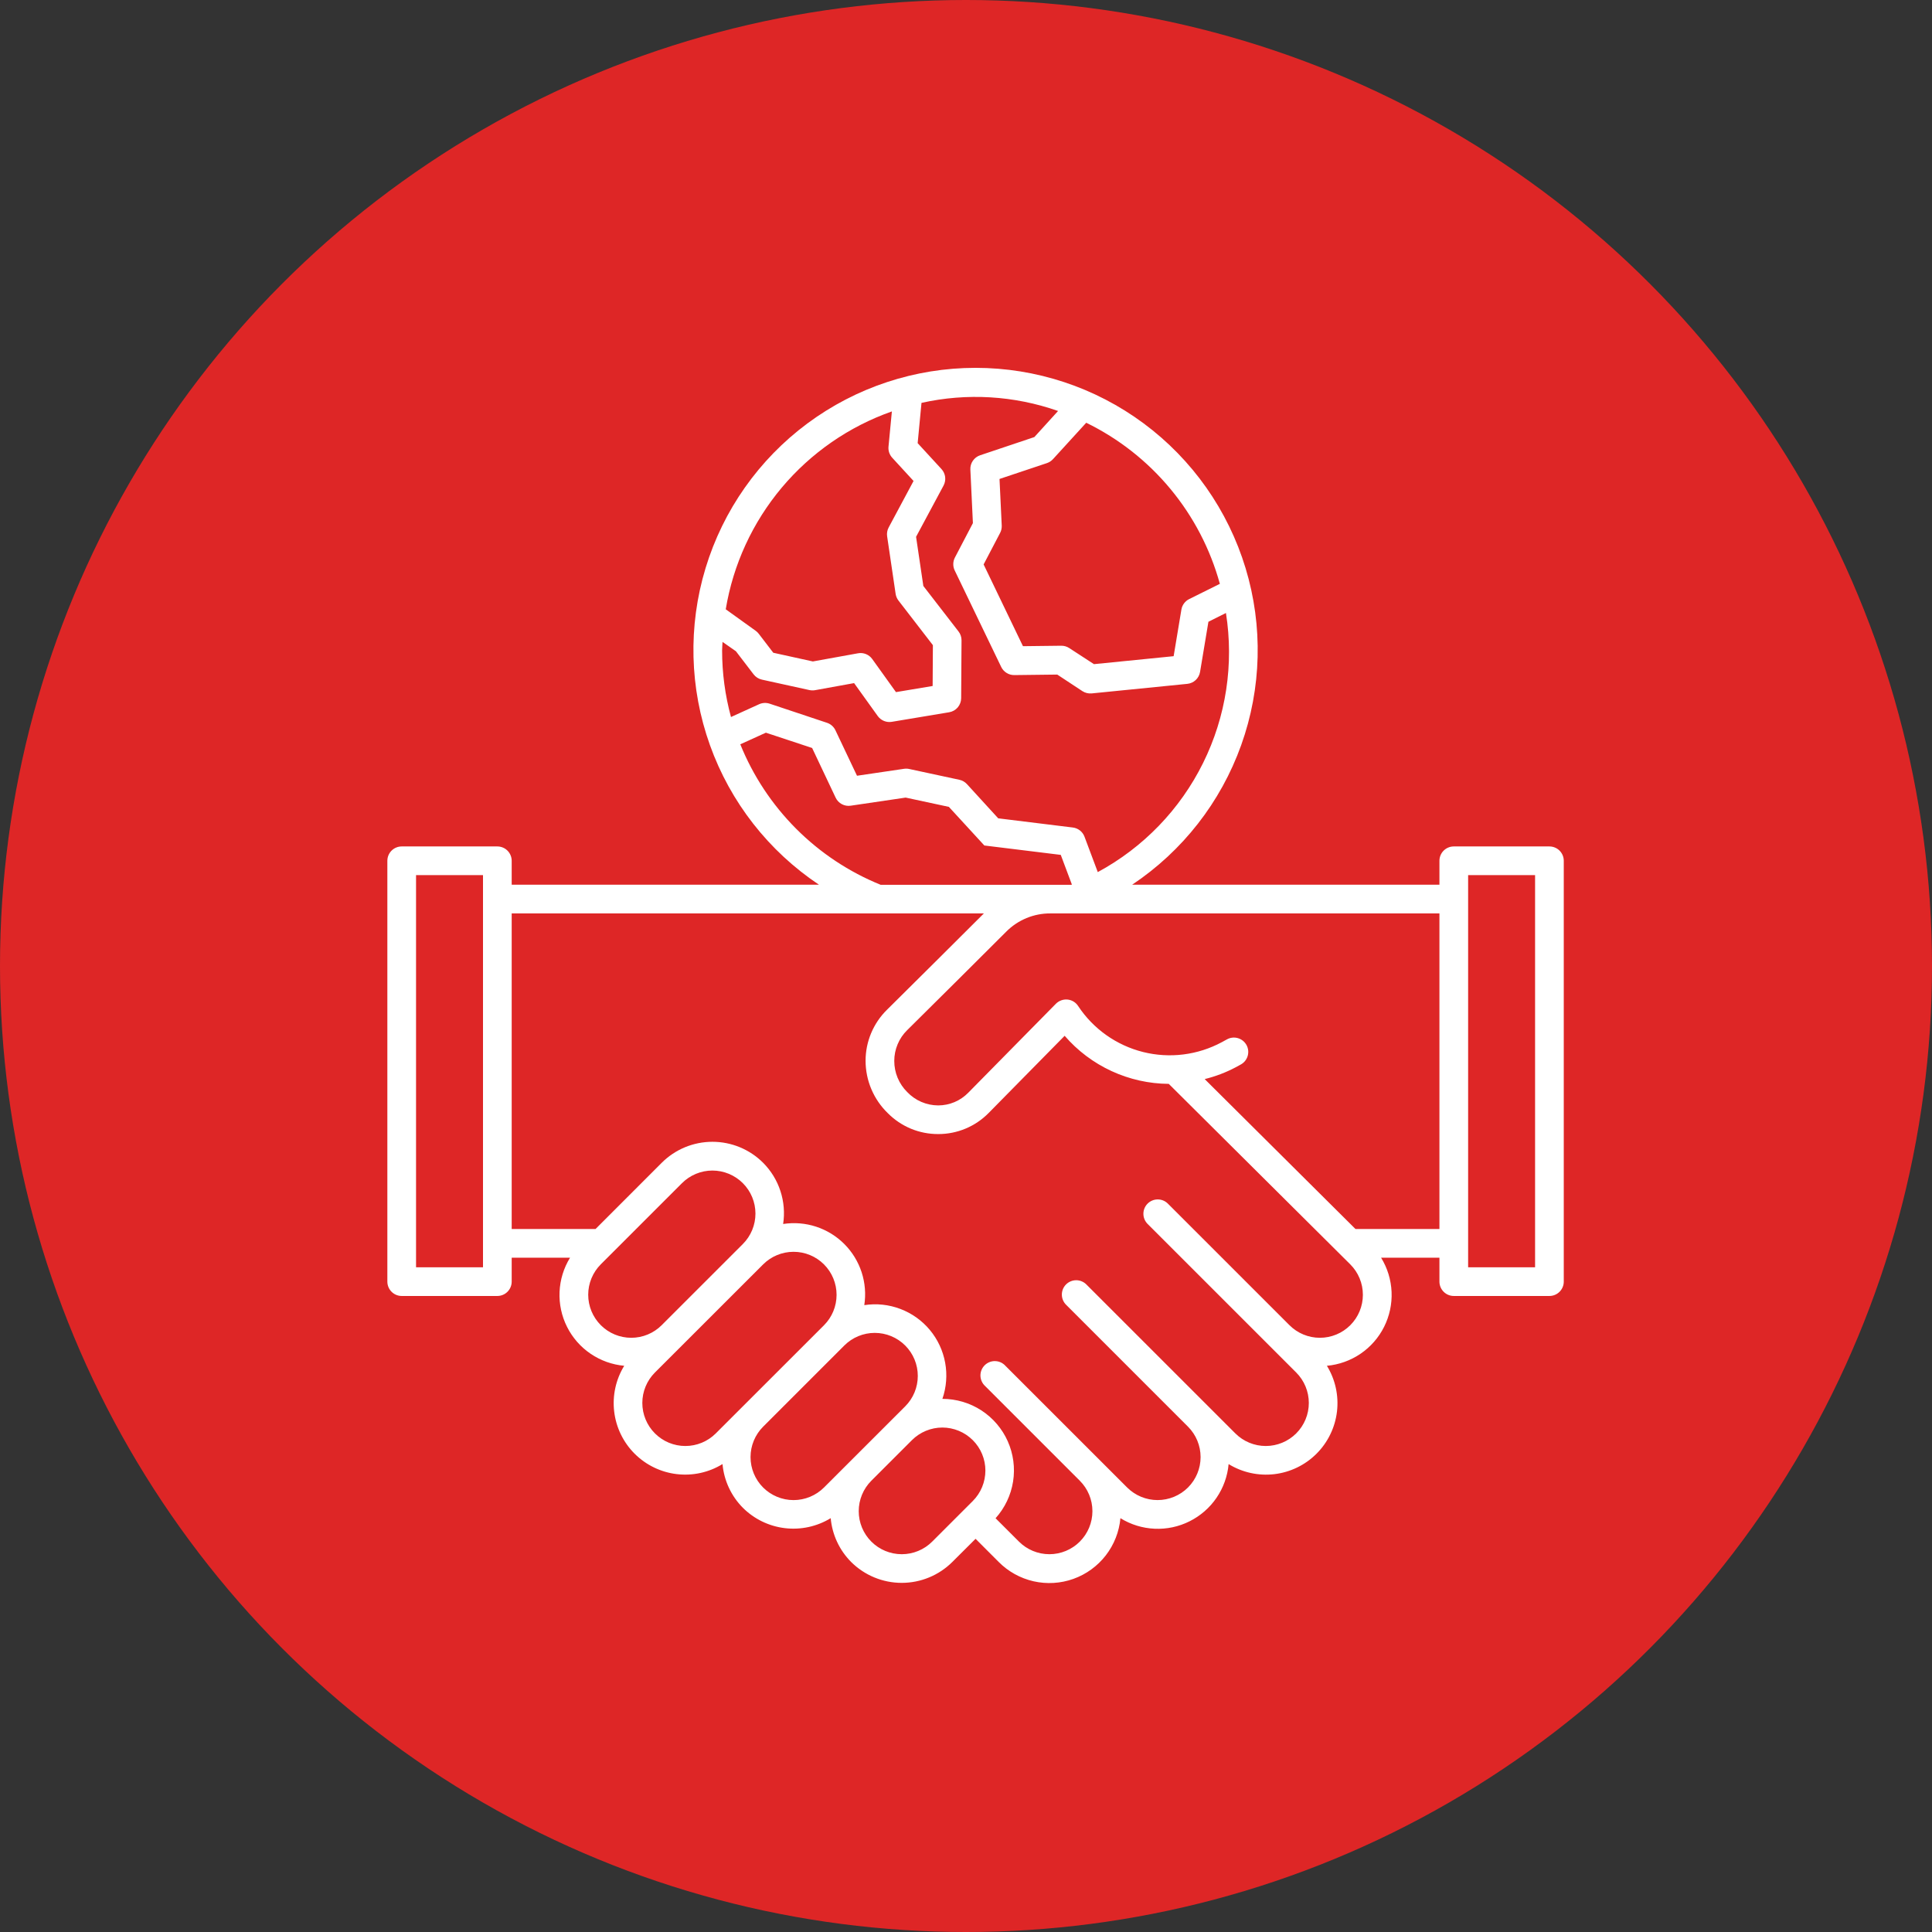
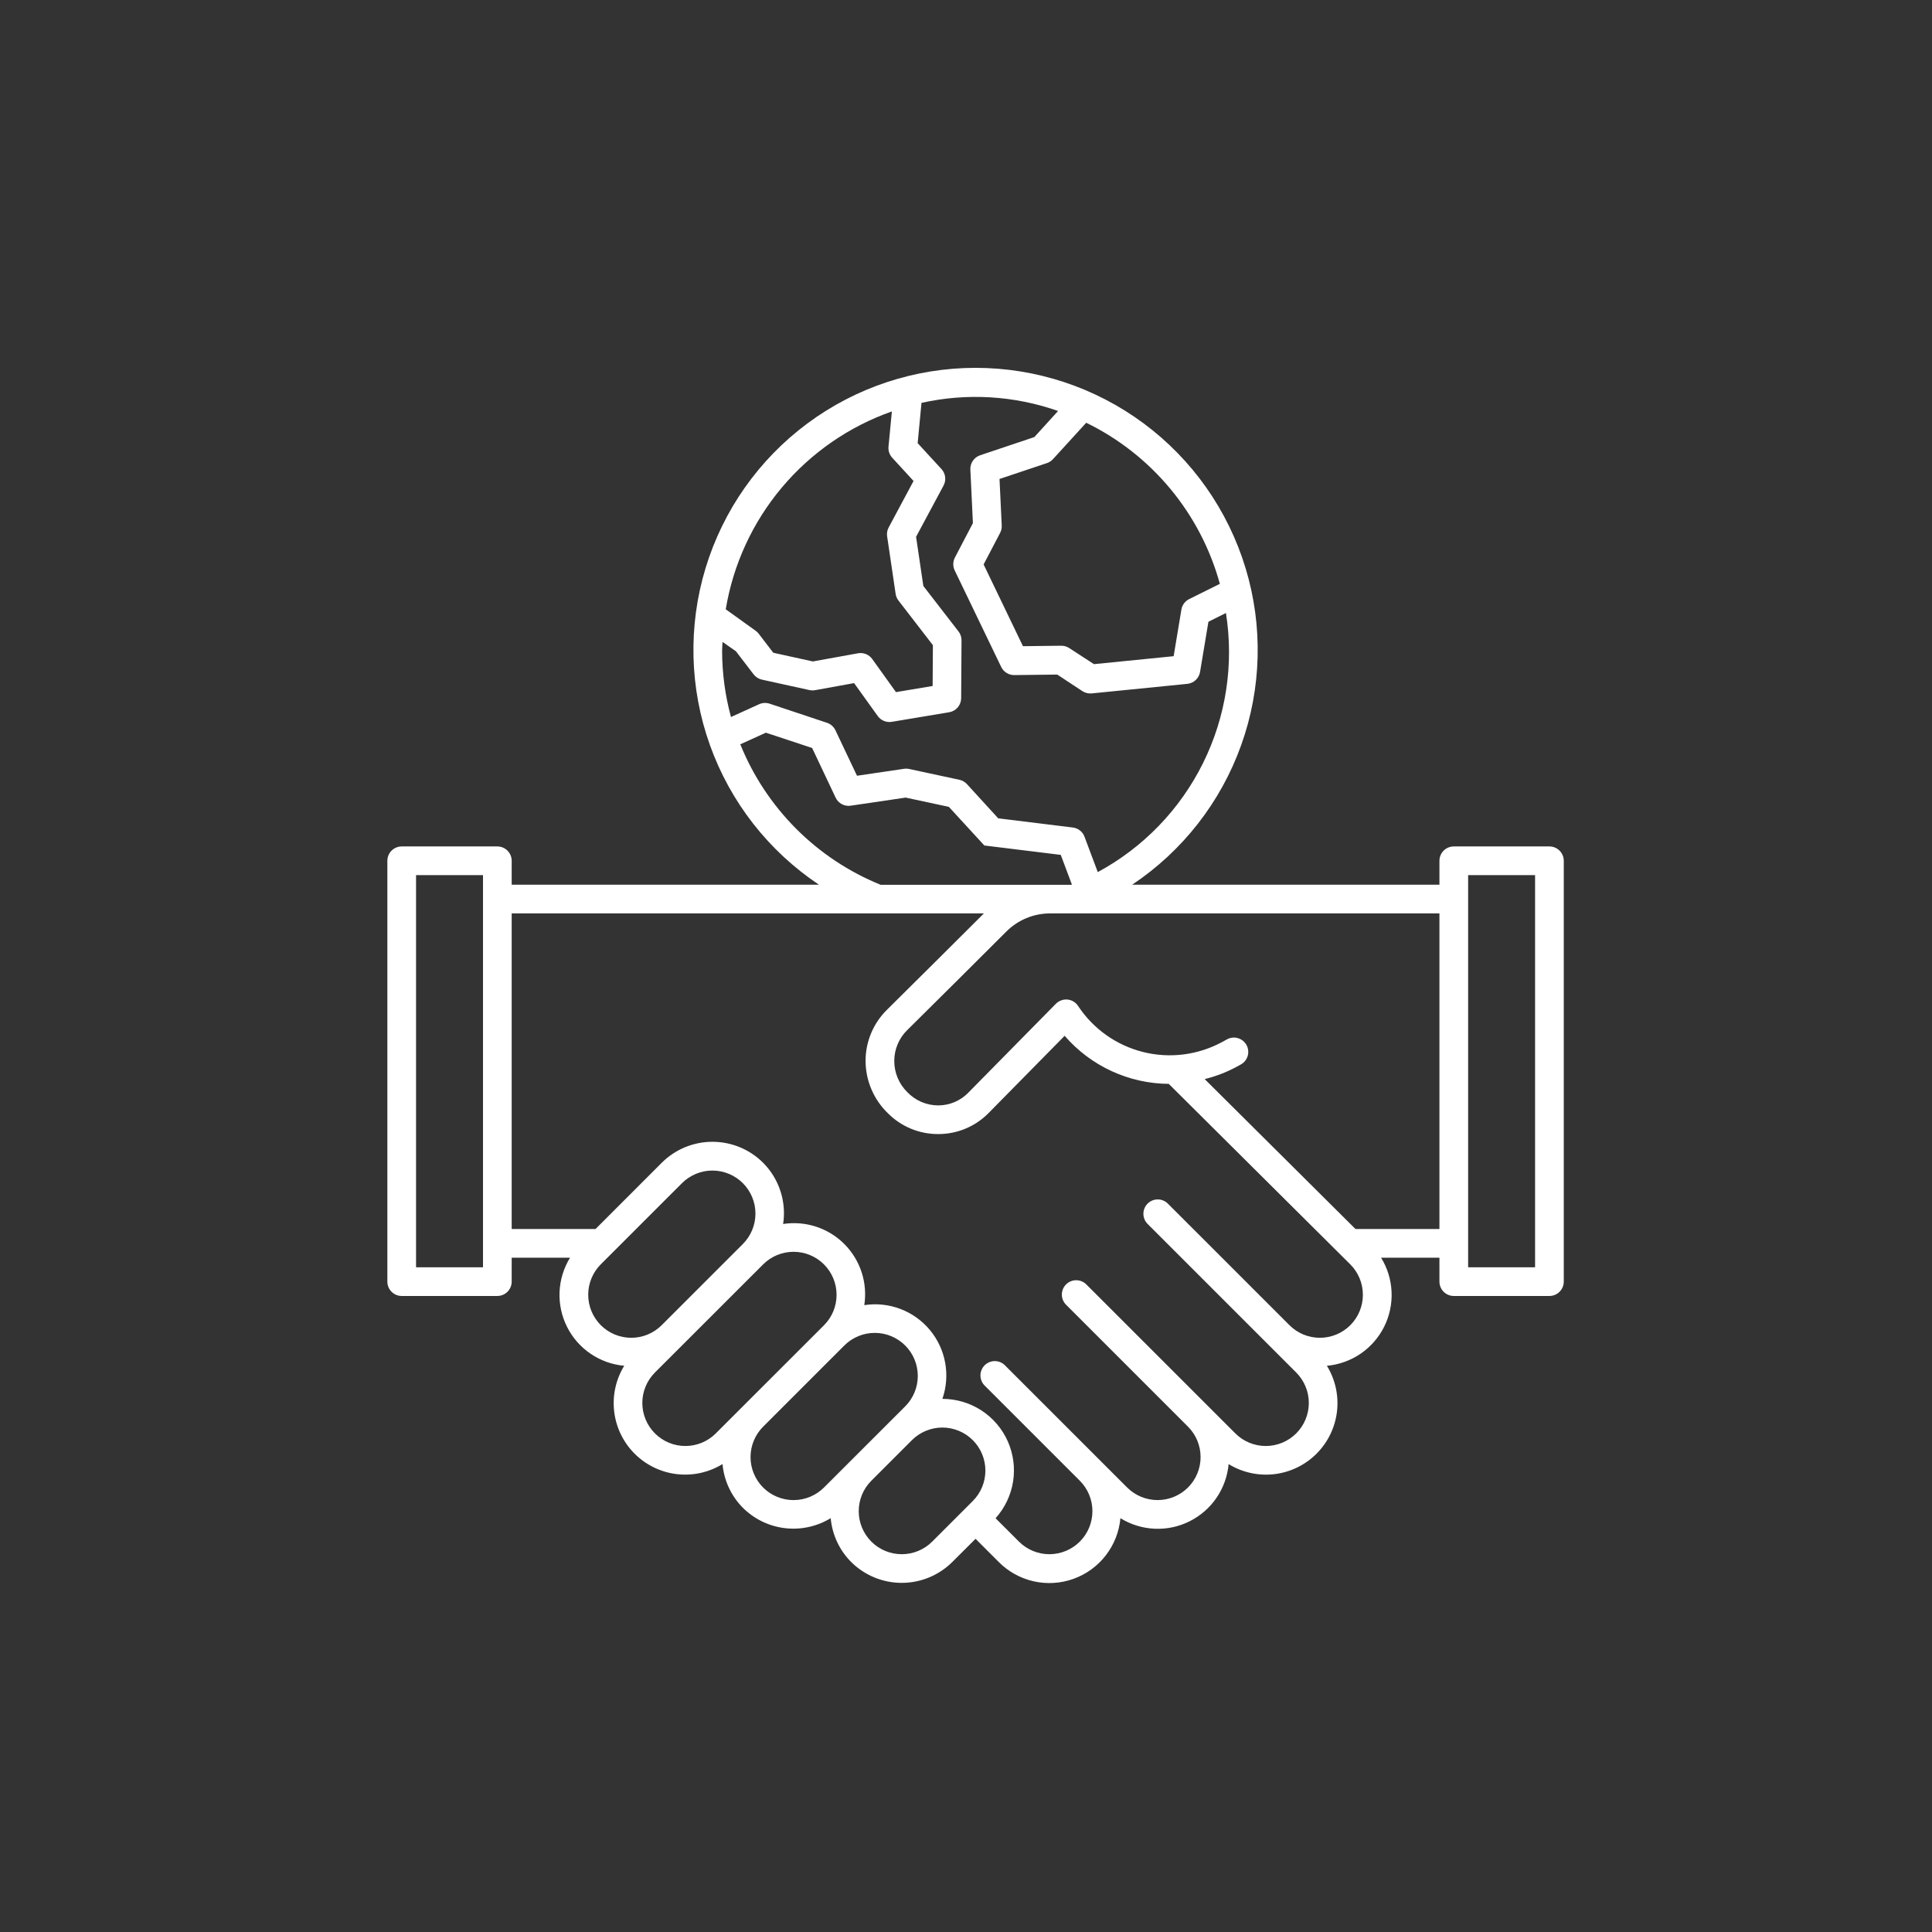
<svg xmlns="http://www.w3.org/2000/svg" width="101" height="101" viewBox="0 0 101 101" fill="none">
  <rect x="0" y="0" width="101" height="101" fill="#333333" stroke="none" />
  <g clip-path="url(#clip0_10054_730)">
-     <circle cx="50.5" cy="50.5" r="50.5" fill="#DE2626" />
    <path d="M81 44.25H76C75.801 44.25 75.61 44.329 75.47 44.469C75.329 44.61 75.25 44.801 75.25 45V46.25H59.187C61.82 44.493 63.818 41.936 64.885 38.956C65.953 35.976 66.034 32.732 65.116 29.703C64.198 26.674 62.33 24.02 59.788 22.134C57.246 20.249 54.165 19.23 51 19.23C47.835 19.23 44.754 20.249 42.212 22.134C39.67 24.02 37.802 26.674 36.884 29.703C35.966 32.732 36.047 35.976 37.115 38.956C38.182 41.936 40.18 44.493 42.813 46.25H26.75V45C26.75 44.801 26.671 44.61 26.53 44.469C26.39 44.329 26.199 44.25 26 44.25H21C20.801 44.25 20.61 44.329 20.47 44.469C20.329 44.61 20.25 44.801 20.25 45V67C20.25 67.199 20.329 67.389 20.47 67.53C20.61 67.671 20.801 67.75 21 67.75H26C26.199 67.75 26.39 67.671 26.53 67.53C26.671 67.389 26.75 67.199 26.75 67V65.75H29.8C29.468 66.289 29.28 66.904 29.252 67.536C29.225 68.169 29.359 68.798 29.643 69.364C29.927 69.93 30.35 70.414 30.874 70.77C31.397 71.126 32.002 71.343 32.633 71.4C32.194 72.115 32.009 72.958 32.108 73.791C32.206 74.625 32.582 75.401 33.176 75.995C33.77 76.588 34.546 76.965 35.379 77.063C36.213 77.162 37.055 76.977 37.771 76.538C37.849 77.4 38.225 78.207 38.834 78.822C39.428 79.414 40.203 79.79 41.036 79.888C41.869 79.987 42.711 79.803 43.427 79.366C43.505 80.228 43.88 81.036 44.49 81.651C45.193 82.353 46.146 82.748 47.14 82.748C48.134 82.748 49.087 82.353 49.79 81.651L51 80.445L52.206 81.652C52.706 82.157 53.34 82.508 54.033 82.666C54.726 82.823 55.449 82.779 56.118 82.539C56.787 82.299 57.373 81.873 57.808 81.311C58.243 80.749 58.508 80.074 58.573 79.367C59.112 79.7 59.727 79.89 60.36 79.918C60.993 79.947 61.623 79.813 62.189 79.529C62.756 79.246 63.241 78.823 63.598 78.299C63.955 77.776 64.172 77.17 64.229 76.539C64.945 76.978 65.787 77.163 66.621 77.065C67.455 76.966 68.232 76.59 68.825 75.996C69.419 75.402 69.795 74.626 69.894 73.792C69.992 72.958 69.806 72.115 69.367 71.4C69.998 71.343 70.603 71.126 71.126 70.77C71.65 70.414 72.073 69.93 72.357 69.364C72.641 68.798 72.775 68.169 72.748 67.536C72.72 66.904 72.532 66.289 72.2 65.75H75.25V67C75.25 67.199 75.329 67.389 75.47 67.53C75.61 67.671 75.801 67.75 76 67.75H81C81.199 67.75 81.39 67.671 81.53 67.53C81.671 67.389 81.75 67.199 81.75 67V45C81.75 44.801 81.671 44.61 81.53 44.469C81.39 44.329 81.199 44.25 81 44.25ZM25.25 66.25H21.75V45.75H25.25V66.25ZM63.771 30.522L62.16 31.322C62.055 31.375 61.964 31.453 61.895 31.548C61.825 31.643 61.779 31.753 61.76 31.87L61.355 34.304L57.19 34.72L55.9 33.881C55.775 33.798 55.628 33.755 55.478 33.757L53.478 33.781L51.421 29.507L52.284 27.858C52.346 27.74 52.374 27.608 52.368 27.475L52.252 25.039L54.733 24.209C54.855 24.168 54.964 24.096 55.05 24L56.785 22.1C58.481 22.927 59.981 24.106 61.185 25.558C62.39 27.01 63.271 28.702 63.771 30.522ZM46.625 21.508L46.448 23.356C46.439 23.461 46.452 23.567 46.486 23.666C46.521 23.766 46.576 23.858 46.648 23.935L47.758 25.144L46.458 27.573C46.382 27.715 46.353 27.877 46.377 28.037L46.821 31.046C46.84 31.172 46.891 31.292 46.969 31.394L48.769 33.727L48.756 35.862L46.839 36.182L45.598 34.452C45.515 34.336 45.402 34.247 45.27 34.194C45.139 34.141 44.995 34.126 44.855 34.152L42.494 34.579L40.425 34.124L39.665 33.131C39.62 33.072 39.568 33.021 39.508 32.978L37.94 31.852C38.329 29.508 39.341 27.312 40.868 25.492C42.396 23.673 44.384 22.297 46.625 21.508ZM37.75 34C37.75 33.85 37.768 33.705 37.772 33.557L38.472 34.046L39.396 35.253C39.504 35.393 39.657 35.491 39.83 35.529L42.314 36.075C42.411 36.096 42.511 36.098 42.608 36.081L44.65 35.711L45.888 37.435C45.97 37.548 46.082 37.636 46.211 37.689C46.34 37.742 46.482 37.758 46.62 37.735L49.62 37.235C49.794 37.206 49.953 37.116 50.068 36.982C50.182 36.847 50.246 36.676 50.247 36.5L50.266 33.474C50.267 33.306 50.212 33.143 50.109 33.011L48.27 30.633L47.89 28.063L49.327 25.383C49.4 25.245 49.429 25.089 49.41 24.934C49.39 24.78 49.323 24.635 49.218 24.521L47.973 23.167L48.173 21.061C50.546 20.532 53.019 20.679 55.313 21.485L54.073 22.849L51.239 23.8C51.084 23.852 50.95 23.953 50.858 24.088C50.766 24.222 50.72 24.384 50.728 24.547L50.861 27.347L49.92 29.147C49.866 29.25 49.837 29.365 49.835 29.482C49.833 29.599 49.858 29.715 49.909 29.82L52.341 34.868C52.403 34.996 52.5 35.104 52.622 35.179C52.743 35.255 52.883 35.294 53.026 35.292L55.271 35.265L56.584 36.13C56.728 36.224 56.9 36.266 57.071 36.25L62.071 35.75C62.235 35.733 62.389 35.663 62.509 35.551C62.629 35.438 62.709 35.289 62.736 35.127L63.173 32.504L64.089 32.046C64.513 34.719 64.096 37.459 62.895 39.885C61.695 42.311 59.771 44.305 57.389 45.591L56.695 43.741C56.647 43.612 56.565 43.499 56.457 43.415C56.349 43.33 56.22 43.276 56.084 43.26L52.184 42.78L50.548 40.99C50.443 40.876 50.306 40.797 50.154 40.765L47.529 40.2C47.441 40.181 47.351 40.178 47.262 40.191L44.802 40.554L43.674 38.176C43.631 38.084 43.569 38.003 43.493 37.936C43.418 37.868 43.329 37.818 43.233 37.786L40.233 36.786C40.053 36.727 39.858 36.737 39.685 36.815L38.214 37.484C37.905 36.348 37.749 35.177 37.75 34ZM38.704 38.909L40.038 38.303L42.456 39.103L43.685 41.7C43.754 41.845 43.867 41.964 44.009 42.04C44.151 42.116 44.313 42.144 44.472 42.12L47.346 41.696L49.605 42.181L51.459 44.2L55.454 44.691L56.036 46.243L56.006 46.254H46.036C44.383 45.584 42.882 44.588 41.622 43.326C40.362 42.064 39.368 40.562 38.7 38.909H38.704ZM31.409 69.277C31.2 69.068 31.034 68.82 30.921 68.547C30.808 68.274 30.75 67.981 30.75 67.686C30.75 67.39 30.808 67.098 30.921 66.825C31.034 66.552 31.2 66.304 31.409 66.095L35.652 61.853C35.861 61.644 36.109 61.478 36.382 61.365C36.655 61.252 36.947 61.193 37.243 61.193C37.538 61.193 37.831 61.252 38.104 61.365C38.377 61.478 38.625 61.644 38.834 61.853C39.256 62.275 39.493 62.847 39.493 63.444C39.493 64.04 39.256 64.613 38.834 65.035L34.591 69.277C34.382 69.486 34.134 69.652 33.861 69.765C33.588 69.878 33.295 69.936 33 69.936C32.705 69.936 32.412 69.878 32.139 69.765C31.866 69.652 31.618 69.486 31.409 69.277ZM37.42 74.934C37.211 75.143 36.963 75.309 36.69 75.422C36.417 75.535 36.124 75.593 35.829 75.593C35.533 75.593 35.241 75.535 34.968 75.422C34.695 75.309 34.447 75.143 34.238 74.934C33.816 74.512 33.579 73.939 33.579 73.343C33.579 72.746 33.816 72.174 34.238 71.752L39.894 66.1C40.316 65.678 40.888 65.441 41.485 65.441C42.082 65.441 42.654 65.678 43.076 66.1C43.498 66.522 43.734 67.094 43.734 67.69C43.734 68.287 43.498 68.859 43.076 69.281L37.42 74.934ZM43.076 77.763C42.654 78.184 42.082 78.421 41.485 78.421C40.888 78.421 40.316 78.184 39.894 77.763C39.473 77.341 39.236 76.769 39.236 76.173C39.236 75.577 39.473 75.005 39.894 74.584L44.139 70.339C44.348 70.13 44.596 69.964 44.869 69.851C45.142 69.738 45.434 69.68 45.73 69.68C46.026 69.68 46.318 69.738 46.591 69.851C46.864 69.964 47.112 70.13 47.321 70.339C47.53 70.548 47.696 70.796 47.809 71.069C47.922 71.342 47.98 71.634 47.98 71.93C47.98 72.225 47.922 72.518 47.809 72.791C47.696 73.064 47.53 73.312 47.321 73.521L43.076 77.763ZM50.854 78.47L48.733 80.591C48.524 80.8 48.276 80.966 48.003 81.079C47.73 81.192 47.438 81.25 47.142 81.25C46.846 81.25 46.554 81.192 46.281 81.079C46.008 80.966 45.76 80.8 45.551 80.591C45.342 80.382 45.176 80.134 45.063 79.861C44.95 79.588 44.892 79.295 44.892 79C44.892 78.704 44.95 78.412 45.063 78.139C45.176 77.866 45.342 77.618 45.551 77.409L47.673 75.288C47.882 75.079 48.13 74.913 48.403 74.8C48.676 74.687 48.968 74.628 49.264 74.628C49.559 74.628 49.852 74.687 50.125 74.8C50.398 74.913 50.646 75.079 50.855 75.288C51.064 75.497 51.23 75.745 51.343 76.018C51.456 76.291 51.514 76.584 51.514 76.879C51.513 77.174 51.455 77.467 51.342 77.74C51.229 78.013 51.063 78.261 50.854 78.47ZM70.591 69.277C70.382 69.486 70.134 69.652 69.861 69.765C69.588 69.878 69.296 69.936 69 69.936C68.704 69.936 68.412 69.878 68.139 69.765C67.866 69.652 67.618 69.486 67.409 69.277L61.045 62.914C60.904 62.777 60.714 62.701 60.517 62.703C60.321 62.705 60.133 62.783 59.994 62.922C59.855 63.061 59.776 63.249 59.774 63.446C59.772 63.643 59.847 63.832 59.984 63.974L67.763 71.752C68.185 72.174 68.422 72.746 68.422 73.343C68.422 73.94 68.185 74.512 67.763 74.934C67.34 75.356 66.768 75.593 66.171 75.593C65.574 75.593 65.002 75.356 64.58 74.934L56.8 67.156C56.731 67.084 56.648 67.027 56.556 66.988C56.465 66.948 56.367 66.928 56.267 66.927C56.167 66.926 56.069 66.945 55.977 66.983C55.884 67.021 55.801 67.076 55.73 67.147C55.66 67.217 55.604 67.301 55.566 67.393C55.529 67.486 55.51 67.584 55.511 67.684C55.512 67.784 55.532 67.882 55.572 67.973C55.611 68.065 55.668 68.148 55.74 68.217L62.106 74.583C62.527 75.004 62.764 75.576 62.764 76.172C62.764 76.768 62.527 77.34 62.106 77.762C61.684 78.183 61.112 78.42 60.515 78.42C59.918 78.42 59.346 78.183 58.924 77.762L52.56 71.4C52.492 71.325 52.409 71.264 52.317 71.222C52.224 71.18 52.124 71.157 52.023 71.155C51.922 71.152 51.821 71.17 51.727 71.208C51.633 71.246 51.547 71.302 51.475 71.374C51.403 71.446 51.347 71.531 51.309 71.625C51.271 71.719 51.253 71.82 51.255 71.922C51.258 72.023 51.281 72.123 51.323 72.215C51.365 72.308 51.425 72.39 51.5 72.459L56.45 77.409C56.872 77.831 57.109 78.403 57.109 79C57.109 79.597 56.872 80.169 56.45 80.591C56.028 81.013 55.456 81.25 54.859 81.25C54.262 81.25 53.69 81.013 53.268 80.591L52.046 79.37C52.53 78.832 52.847 78.166 52.961 77.452C53.074 76.738 52.977 76.007 52.683 75.346C52.389 74.686 51.909 74.125 51.303 73.731C50.697 73.338 49.989 73.129 49.266 73.129C49.476 72.522 49.526 71.872 49.411 71.241C49.296 70.609 49.02 70.018 48.609 69.525C48.198 69.032 47.667 68.654 47.066 68.427C46.466 68.199 45.817 68.131 45.183 68.229C45.272 67.651 45.224 67.061 45.042 66.505C44.86 65.95 44.55 65.445 44.137 65.032C43.724 64.619 43.219 64.309 42.663 64.127C42.108 63.946 41.517 63.898 40.94 63.987C41.029 63.409 40.98 62.818 40.798 62.262C40.617 61.706 40.307 61.201 39.894 60.787C39.191 60.084 38.238 59.69 37.244 59.69C36.25 59.69 35.297 60.084 34.594 60.787L31.133 64.25H26.75V47.75H51.436C50.098 49.085 47.976 51.2 46.37 52.787C46.016 53.135 45.734 53.55 45.542 54.008C45.349 54.466 45.25 54.958 45.25 55.455C45.251 55.967 45.354 56.475 45.555 56.946C45.756 57.418 46.05 57.844 46.419 58.2C46.762 58.545 47.171 58.819 47.621 59.006C48.071 59.192 48.554 59.287 49.041 59.286H49.056C49.545 59.286 50.029 59.189 50.48 59C50.931 58.811 51.339 58.534 51.682 58.186L55.657 54.149C56.333 54.931 57.168 55.56 58.107 55.993C59.046 56.427 60.066 56.655 61.1 56.662L70.591 66.1C71.012 66.521 71.248 67.093 71.248 67.688C71.248 68.284 71.012 68.855 70.591 69.277ZM75.25 64.25H70.862L62.978 56.412C63.542 56.273 64.088 56.066 64.601 55.794L64.85 55.658C64.939 55.612 65.017 55.549 65.082 55.472C65.145 55.395 65.194 55.306 65.223 55.211C65.252 55.115 65.262 55.015 65.252 54.915C65.242 54.816 65.212 54.72 65.164 54.632C65.116 54.544 65.051 54.467 64.973 54.405C64.894 54.343 64.805 54.297 64.709 54.27C64.612 54.242 64.512 54.235 64.412 54.247C64.313 54.26 64.218 54.292 64.131 54.342L63.882 54.478C62.619 55.16 61.147 55.345 59.755 54.996C58.362 54.646 57.151 53.788 56.361 52.59C56.3 52.496 56.218 52.417 56.123 52.359C56.027 52.301 55.919 52.265 55.808 52.254C55.697 52.244 55.584 52.258 55.479 52.296C55.374 52.334 55.278 52.395 55.199 52.474L50.613 57.13C50.409 57.338 50.166 57.503 49.898 57.616C49.629 57.729 49.341 57.787 49.05 57.788H49.041C48.738 57.786 48.439 57.723 48.161 57.603C47.884 57.483 47.633 57.307 47.425 57.088C47.21 56.875 47.04 56.621 46.924 56.342C46.808 56.062 46.749 55.762 46.75 55.46C46.75 55.161 46.81 54.865 46.926 54.59C47.041 54.314 47.211 54.064 47.424 53.855C49.075 52.224 51.278 50.029 52.608 48.7C52.91 48.397 53.268 48.158 53.663 47.995C54.058 47.832 54.481 47.749 54.908 47.751H75.25V64.25ZM80.25 66.25H76.75V45.75H80.25V66.25Z" fill="white" />
  </g>
  <defs>
    <clipPath id="clip0_10054_730">
      <rect width="101" height="101" fill="white" />
    </clipPath>
  </defs>
</svg>